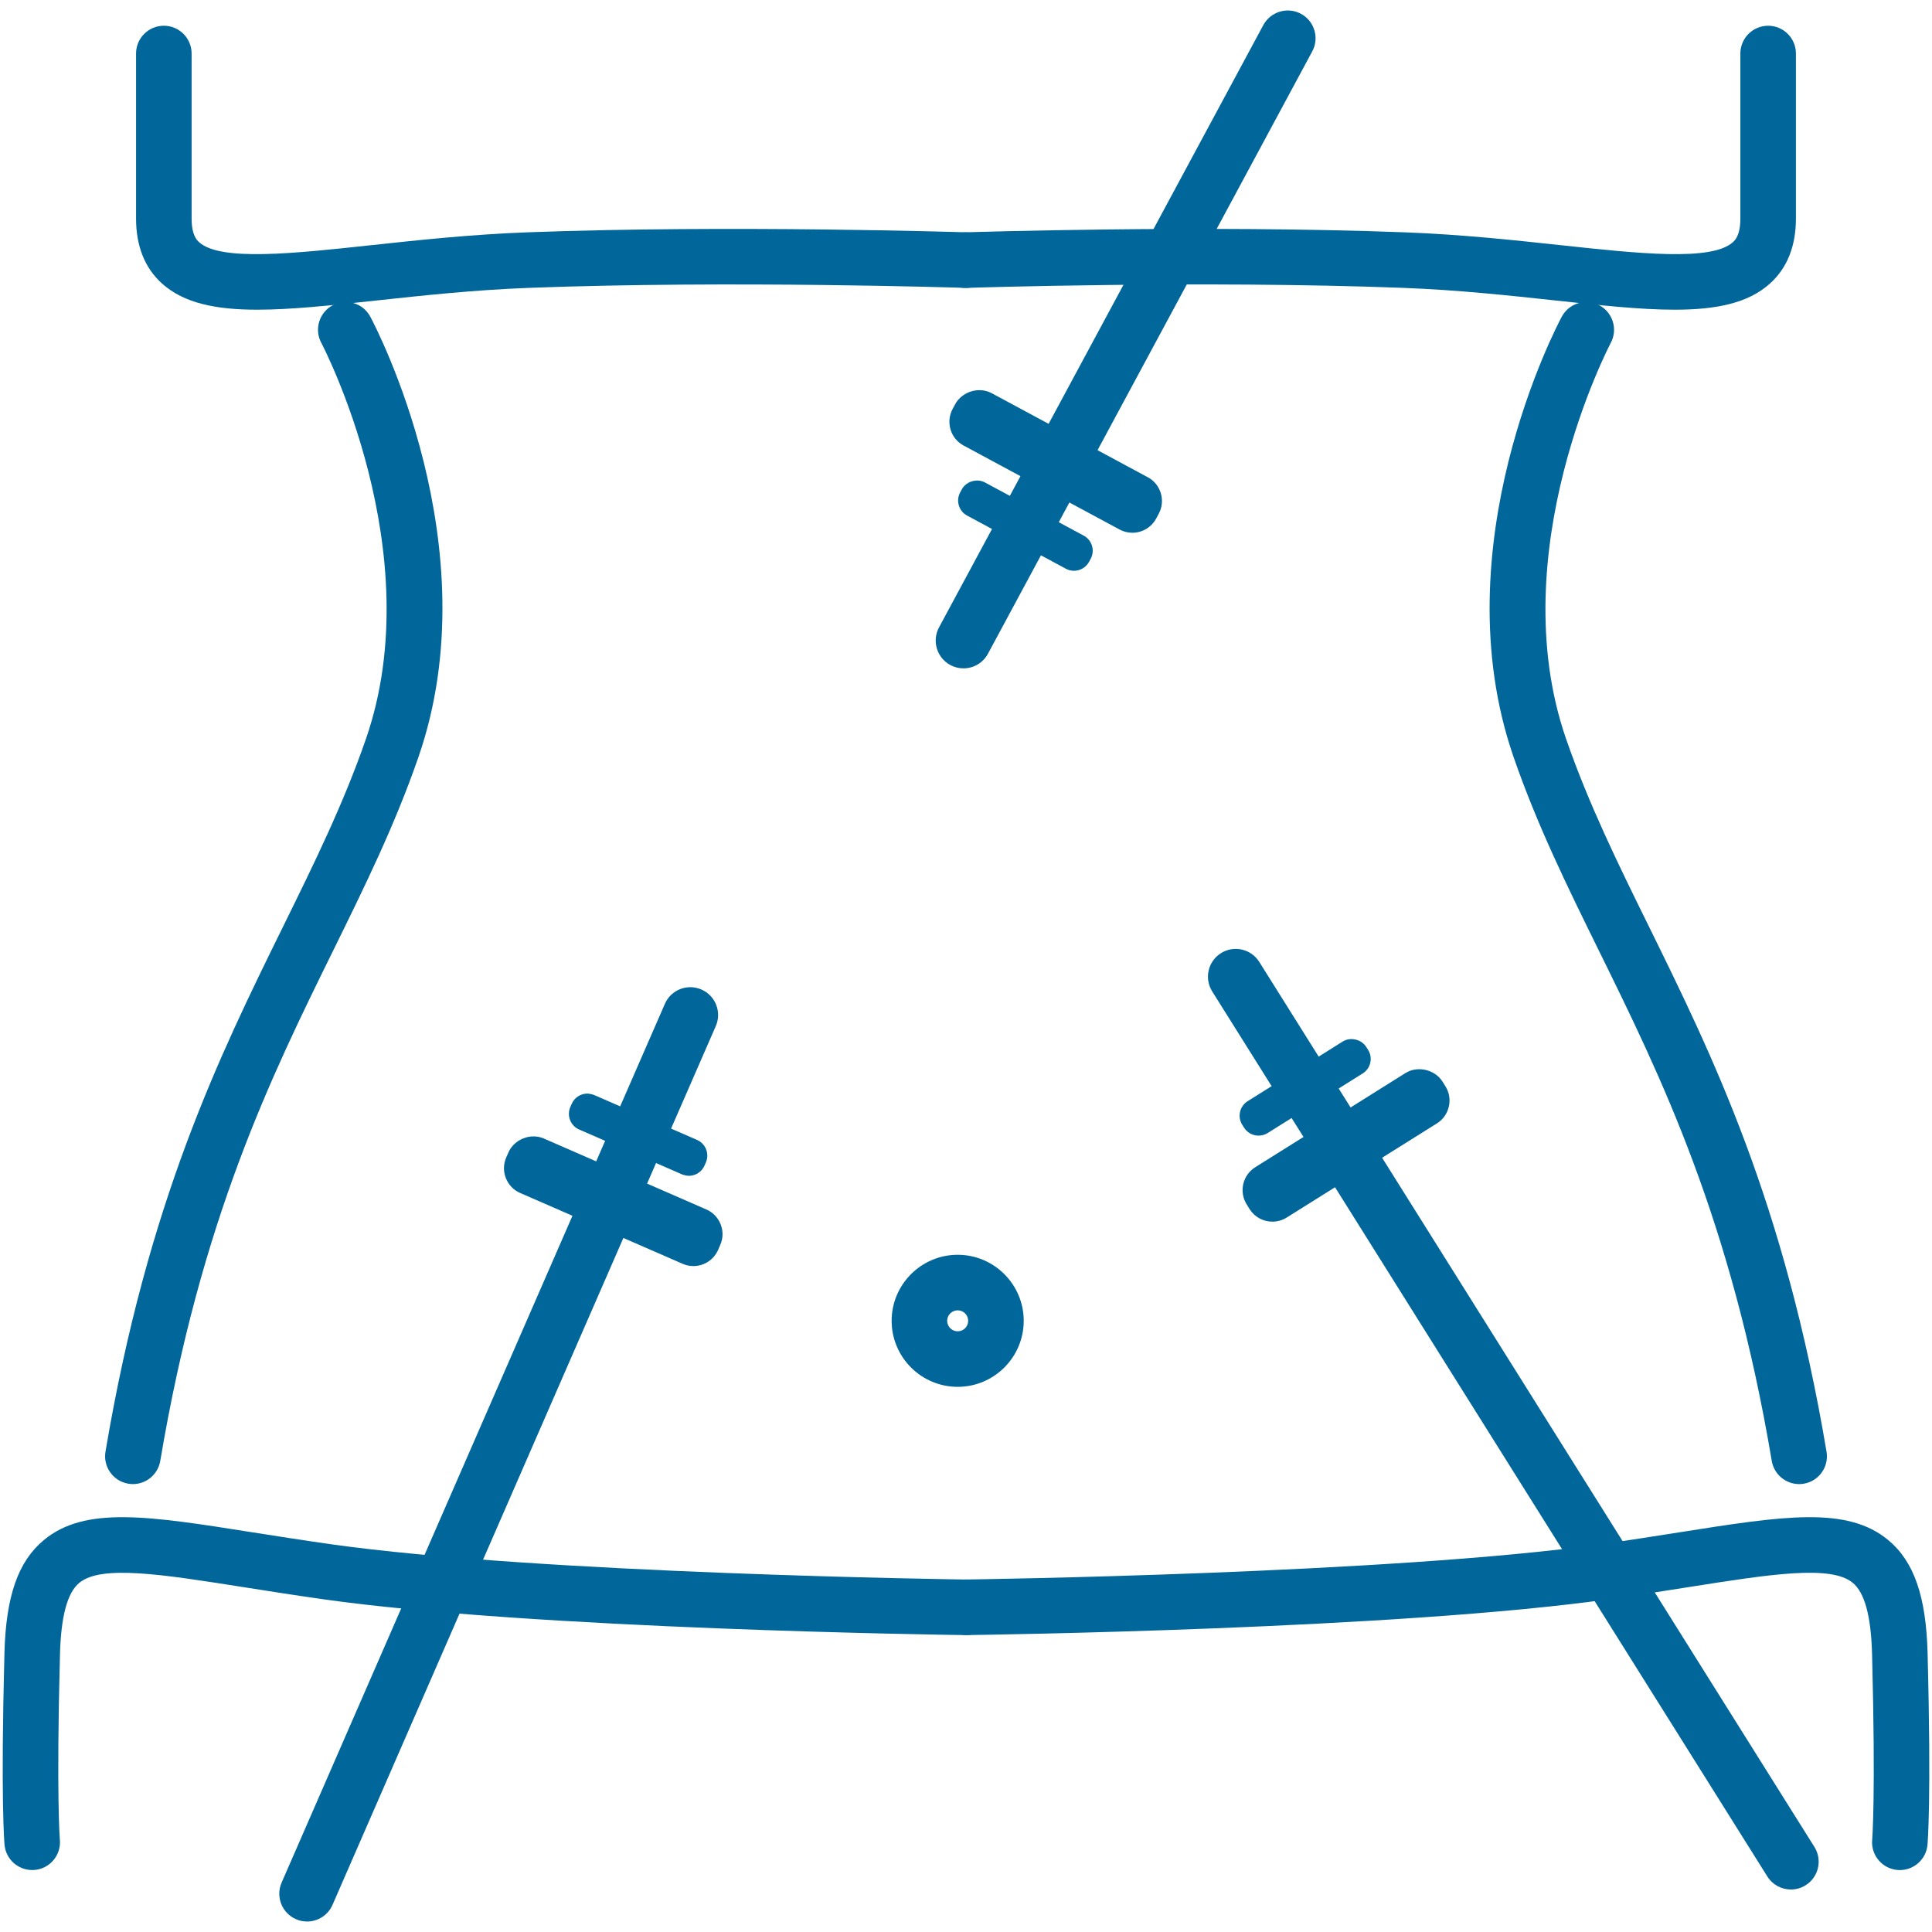
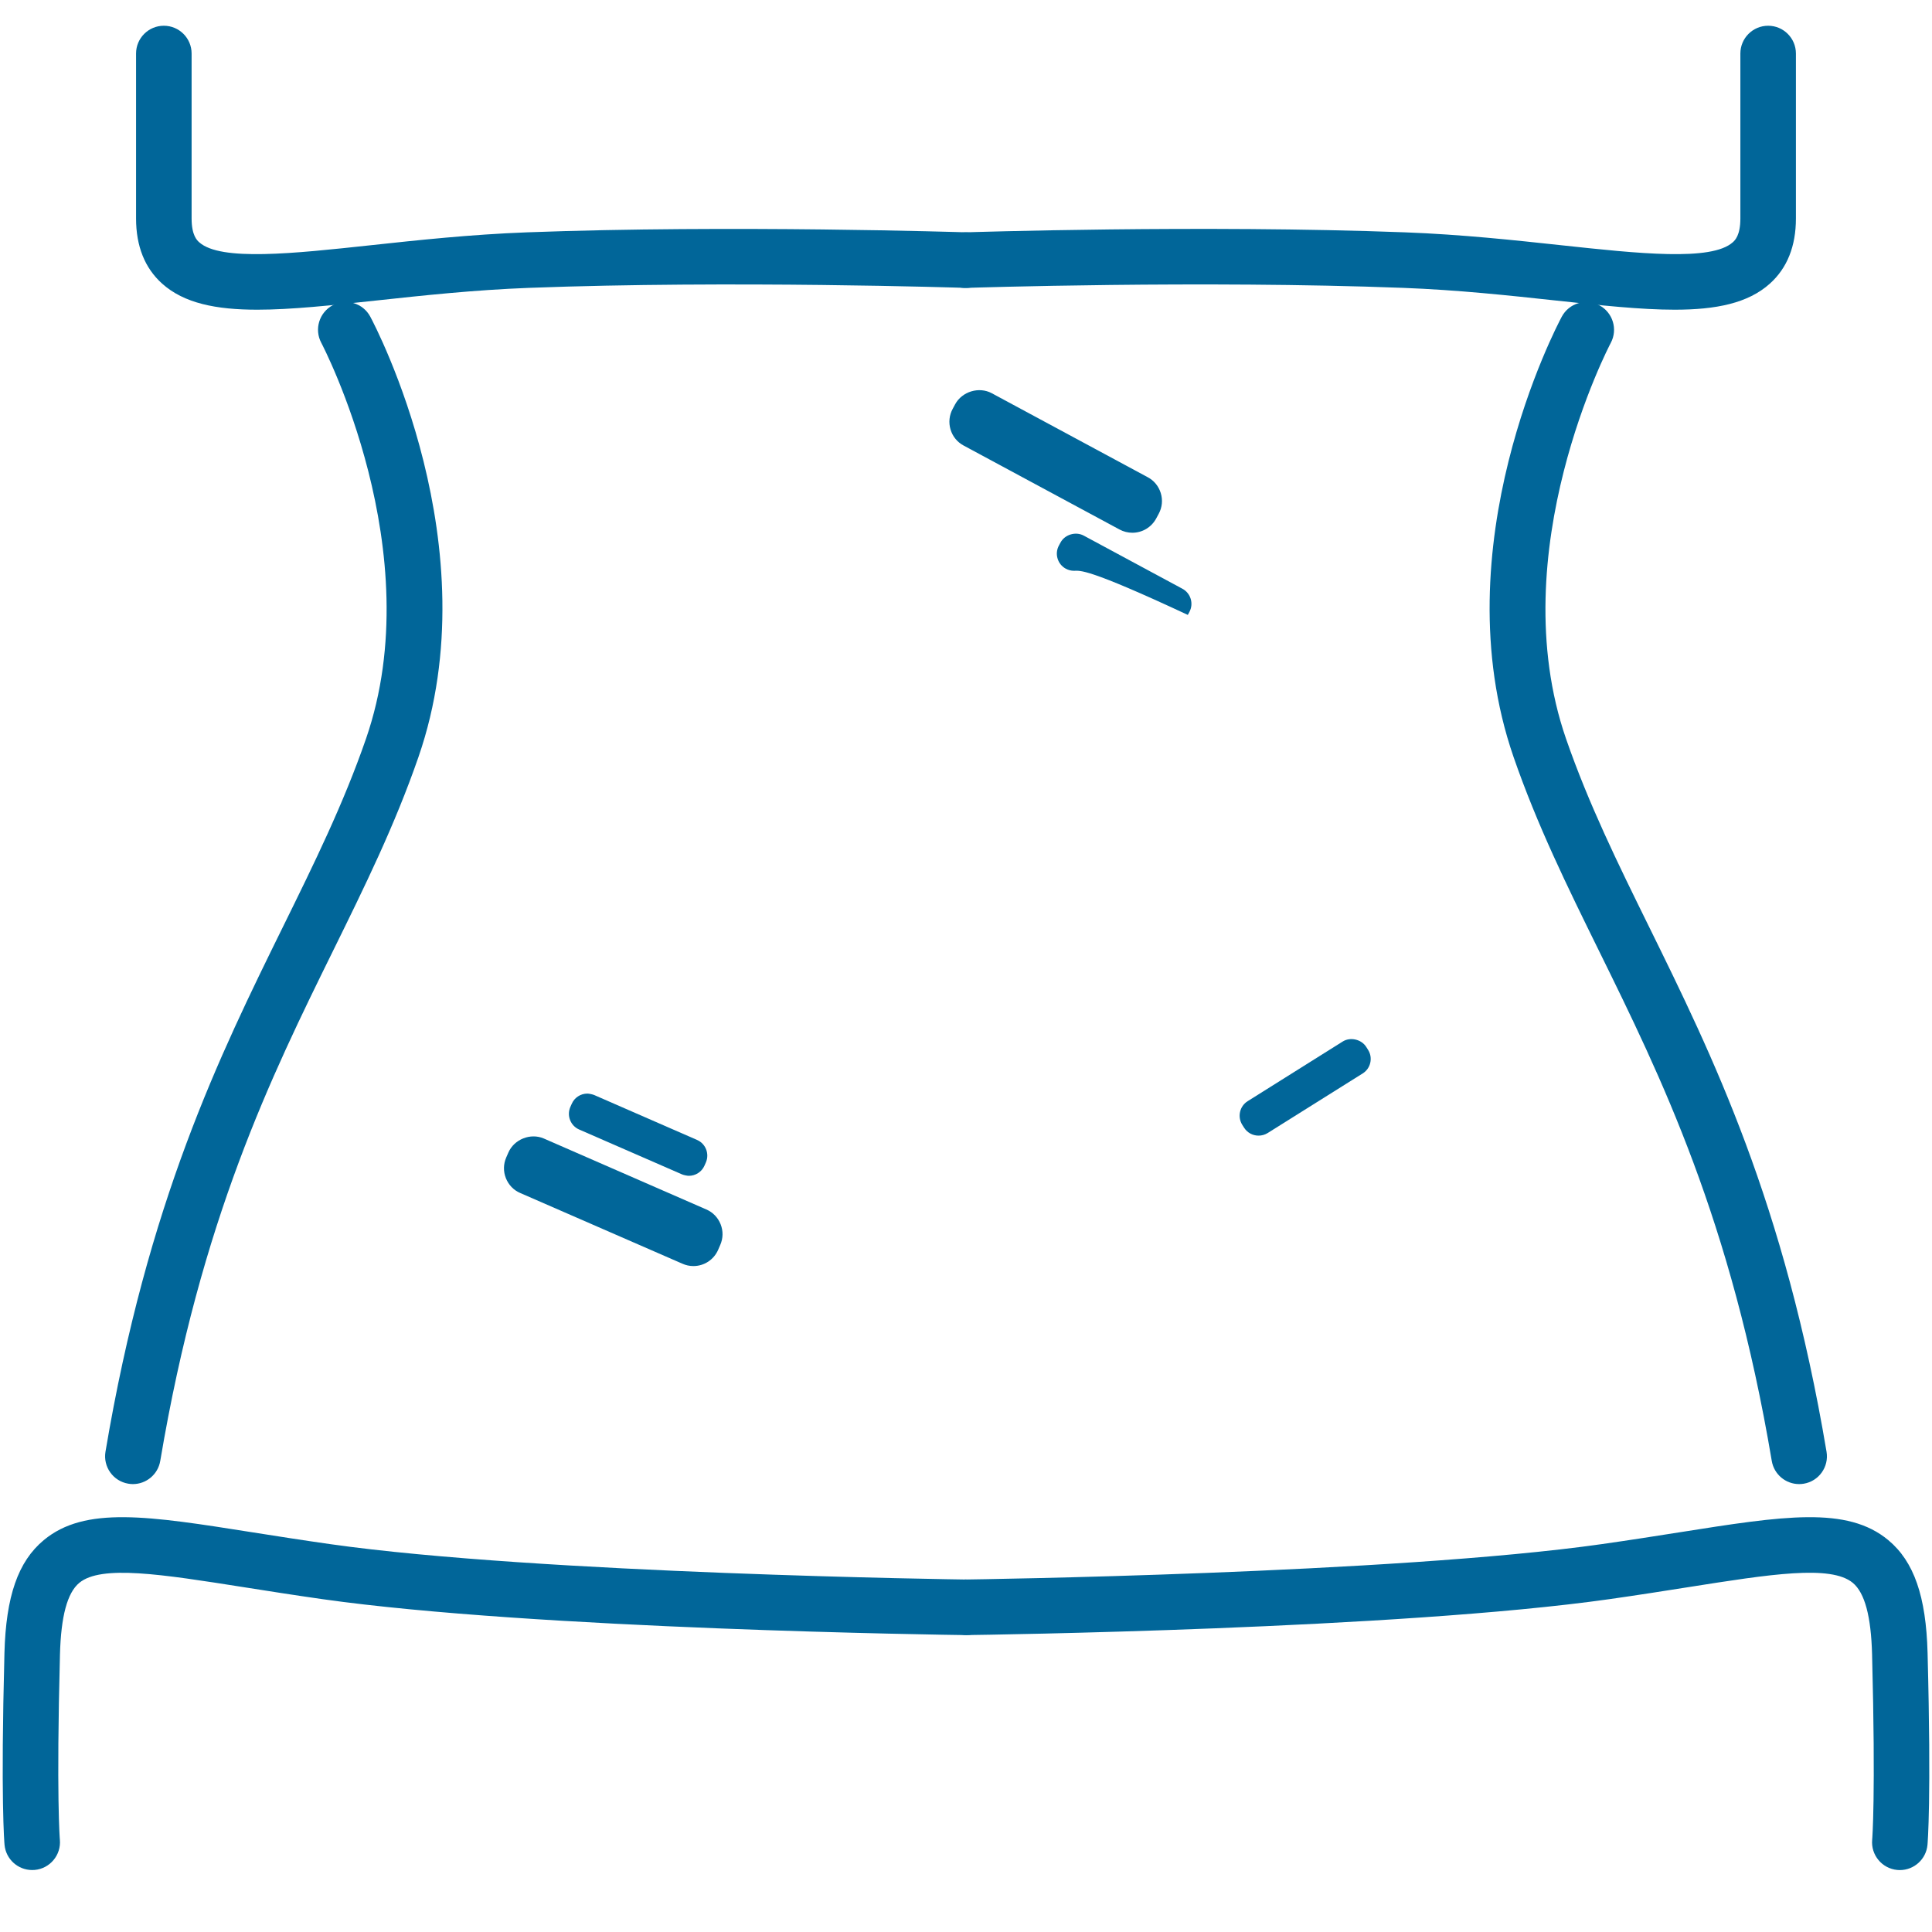
<svg xmlns="http://www.w3.org/2000/svg" version="1.1" id="Layer_1" x="0px" y="0px" width="80px" height="80px" viewBox="0 0 80 80" enable-background="new 0 0 80 80" xml:space="preserve">
  <g>
    <g>
      <path fill="#016699" d="M10.655,12.824c-1.71,0-3.037-0.267-3.943-1.081c-0.715-0.642-1.078-1.549-1.078-2.696V2.216    c0-0.635,0.515-1.15,1.15-1.15s1.15,0.515,1.15,1.15v6.832c0,0.702,0.229,0.907,0.315,0.984c0.885,0.794,3.909,0.467,7.11,0.122    c1.929-0.208,4.116-0.445,6.45-0.533c8.441-0.317,18.133-0.002,18.229,0c0.635,0.021,1.132,0.553,1.111,1.188    c-0.021,0.634-0.546,1.137-1.187,1.111c-0.096-0.003-9.71-0.317-18.066,0c-2.254,0.085-4.398,0.316-6.29,0.521    C13.713,12.645,12.055,12.824,10.655,12.824z" />
    </g>
    <g>
      <path fill="#016699" d="M5.503,61.453c-0.063,0-0.128-0.006-0.192-0.017c-0.626-0.105-1.048-0.698-0.943-1.325    c1.741-10.34,4.727-16.407,7.362-21.76c1.281-2.603,2.491-5.061,3.425-7.76c2.682-7.747-1.806-16.309-1.851-16.395    c-0.299-0.56-0.087-1.256,0.472-1.556c0.56-0.298,1.256-0.088,1.556,0.471c0.206,0.385,5.012,9.52,1.997,18.231    c-0.981,2.834-2.222,5.354-3.535,8.023c-2.565,5.211-5.472,11.118-7.158,21.127C6.541,61.056,6.054,61.453,5.503,61.453z" />
    </g>
    <g>
      <path fill="#016699" d="M1.332,77.434c-0.587,0-1.088-0.446-1.144-1.042c-0.007-0.073-0.164-1.854-0.004-7.943    c0.062-2.348,0.563-3.789,1.626-4.674c1.709-1.422,4.33-1.007,8.669-0.321c0.972,0.153,2.037,0.321,3.199,0.486    c8.642,1.226,26.161,1.463,26.337,1.465c0.635,0.009,1.143,0.53,1.135,1.165c-0.008,0.63-0.521,1.136-1.149,1.136    c-0.005,0-0.01,0-0.015,0c-0.725-0.01-17.842-0.242-26.631-1.488c-1.175-0.167-2.251-0.337-3.235-0.492    c-3.444-0.543-5.931-0.936-6.839-0.182c-0.495,0.412-0.756,1.382-0.798,2.966c-0.154,5.887-0.006,7.655-0.004,7.673    c0.056,0.631-0.41,1.19-1.042,1.247C1.402,77.433,1.367,77.434,1.332,77.434z" />
    </g>
    <g>
      <path fill="#016699" d="M69.346,12.824c-1.4,0-3.057-0.179-4.95-0.383c-1.892-0.205-4.036-0.436-6.29-0.521    c-8.357-0.318-17.971-0.003-18.067,0c-0.626,0.047-1.167-0.476-1.188-1.111c-0.021-0.635,0.477-1.167,1.111-1.188    c0.097-0.003,9.792-0.319,18.229,0c2.335,0.088,4.521,0.325,6.451,0.533c3.201,0.345,6.225,0.672,7.109-0.122    c0.086-0.077,0.314-0.283,0.314-0.984V2.216c0-0.635,0.516-1.15,1.15-1.15s1.15,0.515,1.15,1.15v6.832    c0,1.146-0.363,2.054-1.078,2.696C72.383,12.557,71.056,12.824,69.346,12.824z" />
    </g>
    <g>
      <path fill="#016699" d="M74.498,61.453c-0.552,0-1.038-0.397-1.133-0.96c-1.685-10.008-4.593-15.915-7.157-21.126    c-1.313-2.668-2.554-5.189-3.535-8.023c-3.016-8.711,1.791-17.847,1.997-18.231c0.3-0.56,0.997-0.768,1.556-0.471    c0.56,0.299,0.771,0.996,0.473,1.556c-0.046,0.086-4.533,8.648-1.852,16.395c0.935,2.699,2.144,5.157,3.425,7.759    c2.635,5.353,5.621,11.42,7.361,21.761c0.105,0.626-0.316,1.219-0.943,1.324C74.625,61.447,74.562,61.453,74.498,61.453z" />
    </g>
    <g>
      <path fill="#016699" d="M78.669,77.436c-0.035,0-0.071-0.002-0.107-0.005c-0.632-0.059-1.098-0.619-1.039-1.252    c0.002-0.015,0.149-1.783-0.004-7.67c-0.042-1.584-0.303-2.554-0.798-2.966c-0.909-0.754-3.396-0.362-6.84,0.182    c-0.983,0.155-2.06,0.325-3.235,0.492c-8.788,1.246-25.906,1.479-26.63,1.488c-0.594-0.016-1.156-0.501-1.165-1.136    s0.5-1.156,1.135-1.165c0.176-0.002,17.695-0.239,26.337-1.465c1.162-0.165,2.227-0.333,3.199-0.486    c4.341-0.686,6.961-1.099,8.669,0.321c1.062,0.885,1.564,2.325,1.626,4.674c0.159,6.088,0.002,7.87-0.004,7.943    C79.758,76.987,79.257,77.436,78.669,77.436z" />
    </g>
    <g>
-       <path fill="#016699" d="M39.656,57.426c-1.508,0-2.735-1.227-2.735-2.734s1.227-2.734,2.735-2.734    c1.507,0,2.734,1.227,2.734,2.734S41.163,57.426,39.656,57.426z M39.656,54.258c-0.24,0-0.436,0.194-0.436,0.434    s0.195,0.434,0.436,0.434c0.239,0,0.434-0.194,0.434-0.434S39.895,54.258,39.656,54.258z" />
-     </g>
+       </g>
    <g>
-       <path fill="#016699" d="M12.714,79.566c-0.154,0-0.31-0.031-0.459-0.097c-0.582-0.254-0.848-0.932-0.594-1.514l15.87-36.387    c0.253-0.583,0.932-0.849,1.514-0.594c0.582,0.254,0.848,0.932,0.594,1.514l-15.87,36.387    C13.581,79.309,13.158,79.566,12.714,79.566z" />
-     </g>
+       </g>
    <g>
      <path fill="#016699" d="M28.713,52.425c-0.159,0-0.312-0.033-0.457-0.098l-6.716-2.928c-0.27-0.115-0.481-0.334-0.592-0.612    c-0.111-0.279-0.106-0.584,0.014-0.859l0.089-0.204c0.237-0.547,0.915-0.82,1.467-0.581l6.729,2.938    c0.27,0.115,0.481,0.334,0.592,0.612s0.105,0.582-0.014,0.855l-0.089,0.206C29.558,52.162,29.157,52.425,28.713,52.425z" />
    </g>
    <g>
      <path fill="#016699" d="M28.523,48.688c-0.067,0-0.222-0.032-0.283-0.06l-4.258-1.857c-0.173-0.075-0.307-0.215-0.376-0.392    c-0.069-0.177-0.065-0.369,0.011-0.543l0.058-0.13c0.11-0.255,0.365-0.423,0.647-0.423c0.067,0,0.222,0.033,0.283,0.06    l4.258,1.859c0.356,0.154,0.521,0.571,0.367,0.93l-0.058,0.132C29.06,48.521,28.805,48.688,28.523,48.688z" />
    </g>
    <g>
-       <path fill="#016699" d="M74.158,78.24c-0.383,0-0.757-0.191-0.976-0.539L50.195,41.053c-0.337-0.538-0.175-1.248,0.363-1.585    c0.539-0.338,1.247-0.176,1.586,0.363l22.987,36.647c0.337,0.538,0.175,1.248-0.363,1.586    C74.578,78.184,74.367,78.24,74.158,78.24z" />
-     </g>
+       </g>
    <g>
-       <path fill="#016699" d="M52.688,50.586c-0.385,0-0.737-0.193-0.943-0.516l-0.124-0.201c-0.155-0.247-0.207-0.547-0.14-0.84    c0.067-0.29,0.242-0.537,0.494-0.696l6.217-3.897c0.497-0.316,1.222-0.154,1.538,0.349l0.122,0.196    c0.156,0.246,0.208,0.545,0.142,0.836c-0.065,0.292-0.241,0.541-0.494,0.7l-6.217,3.897    C53.104,50.526,52.898,50.586,52.688,50.586z" />
-     </g>
+       </g>
    <g>
      <path fill="#016699" d="M52.114,47.024c-0.245,0-0.469-0.123-0.6-0.33l-0.074-0.116c-0.209-0.336-0.108-0.773,0.222-0.98    l3.936-2.47c0.31-0.197,0.775-0.098,0.978,0.228l0.073,0.116c0.101,0.159,0.133,0.35,0.091,0.535    c-0.042,0.185-0.154,0.342-0.314,0.442l-3.935,2.468C52.375,46.988,52.246,47.024,52.114,47.024z" />
    </g>
    <g>
-       <path fill="#016699" d="M39.895,27.675c-0.184,0-0.371-0.044-0.544-0.138c-0.56-0.301-0.769-0.999-0.468-1.558L52.311,1.039    c0.303-0.56,1.002-0.768,1.558-0.468c0.56,0.301,0.769,0.999,0.468,1.558L40.909,27.07C40.701,27.456,40.305,27.675,39.895,27.675    z" />
-     </g>
+       </g>
    <g>
      <path fill="#016699" d="M46.889,22.06c-0.184,0-0.367-0.046-0.529-0.133l-6.46-3.479c-0.264-0.142-0.456-0.378-0.541-0.665    c-0.085-0.287-0.053-0.589,0.089-0.852l0.103-0.192c0.287-0.529,0.988-0.74,1.515-0.457l6.46,3.479    c0.258,0.136,0.451,0.371,0.539,0.657c0.088,0.287,0.058,0.591-0.084,0.855l-0.106,0.197C47.677,21.835,47.3,22.06,46.889,22.06z" />
    </g>
    <g>
-       <path fill="#016699" d="M44.47,23.635c-0.117,0-0.233-0.03-0.337-0.086l-4.088-2.2c-0.166-0.09-0.287-0.239-0.341-0.42    c-0.055-0.182-0.035-0.374,0.055-0.54l0.067-0.124c0.177-0.331,0.627-0.467,0.96-0.287l4.089,2.202    c0.342,0.184,0.472,0.613,0.289,0.957l-0.067,0.125C44.97,23.493,44.73,23.635,44.47,23.635z" />
+       <path fill="#016699" d="M44.47,23.635c-0.117,0-0.233-0.03-0.337-0.086c-0.166-0.09-0.287-0.239-0.341-0.42    c-0.055-0.182-0.035-0.374,0.055-0.54l0.067-0.124c0.177-0.331,0.627-0.467,0.96-0.287l4.089,2.202    c0.342,0.184,0.472,0.613,0.289,0.957l-0.067,0.125C44.97,23.493,44.73,23.635,44.47,23.635z" />
    </g>
  </g>
</svg>